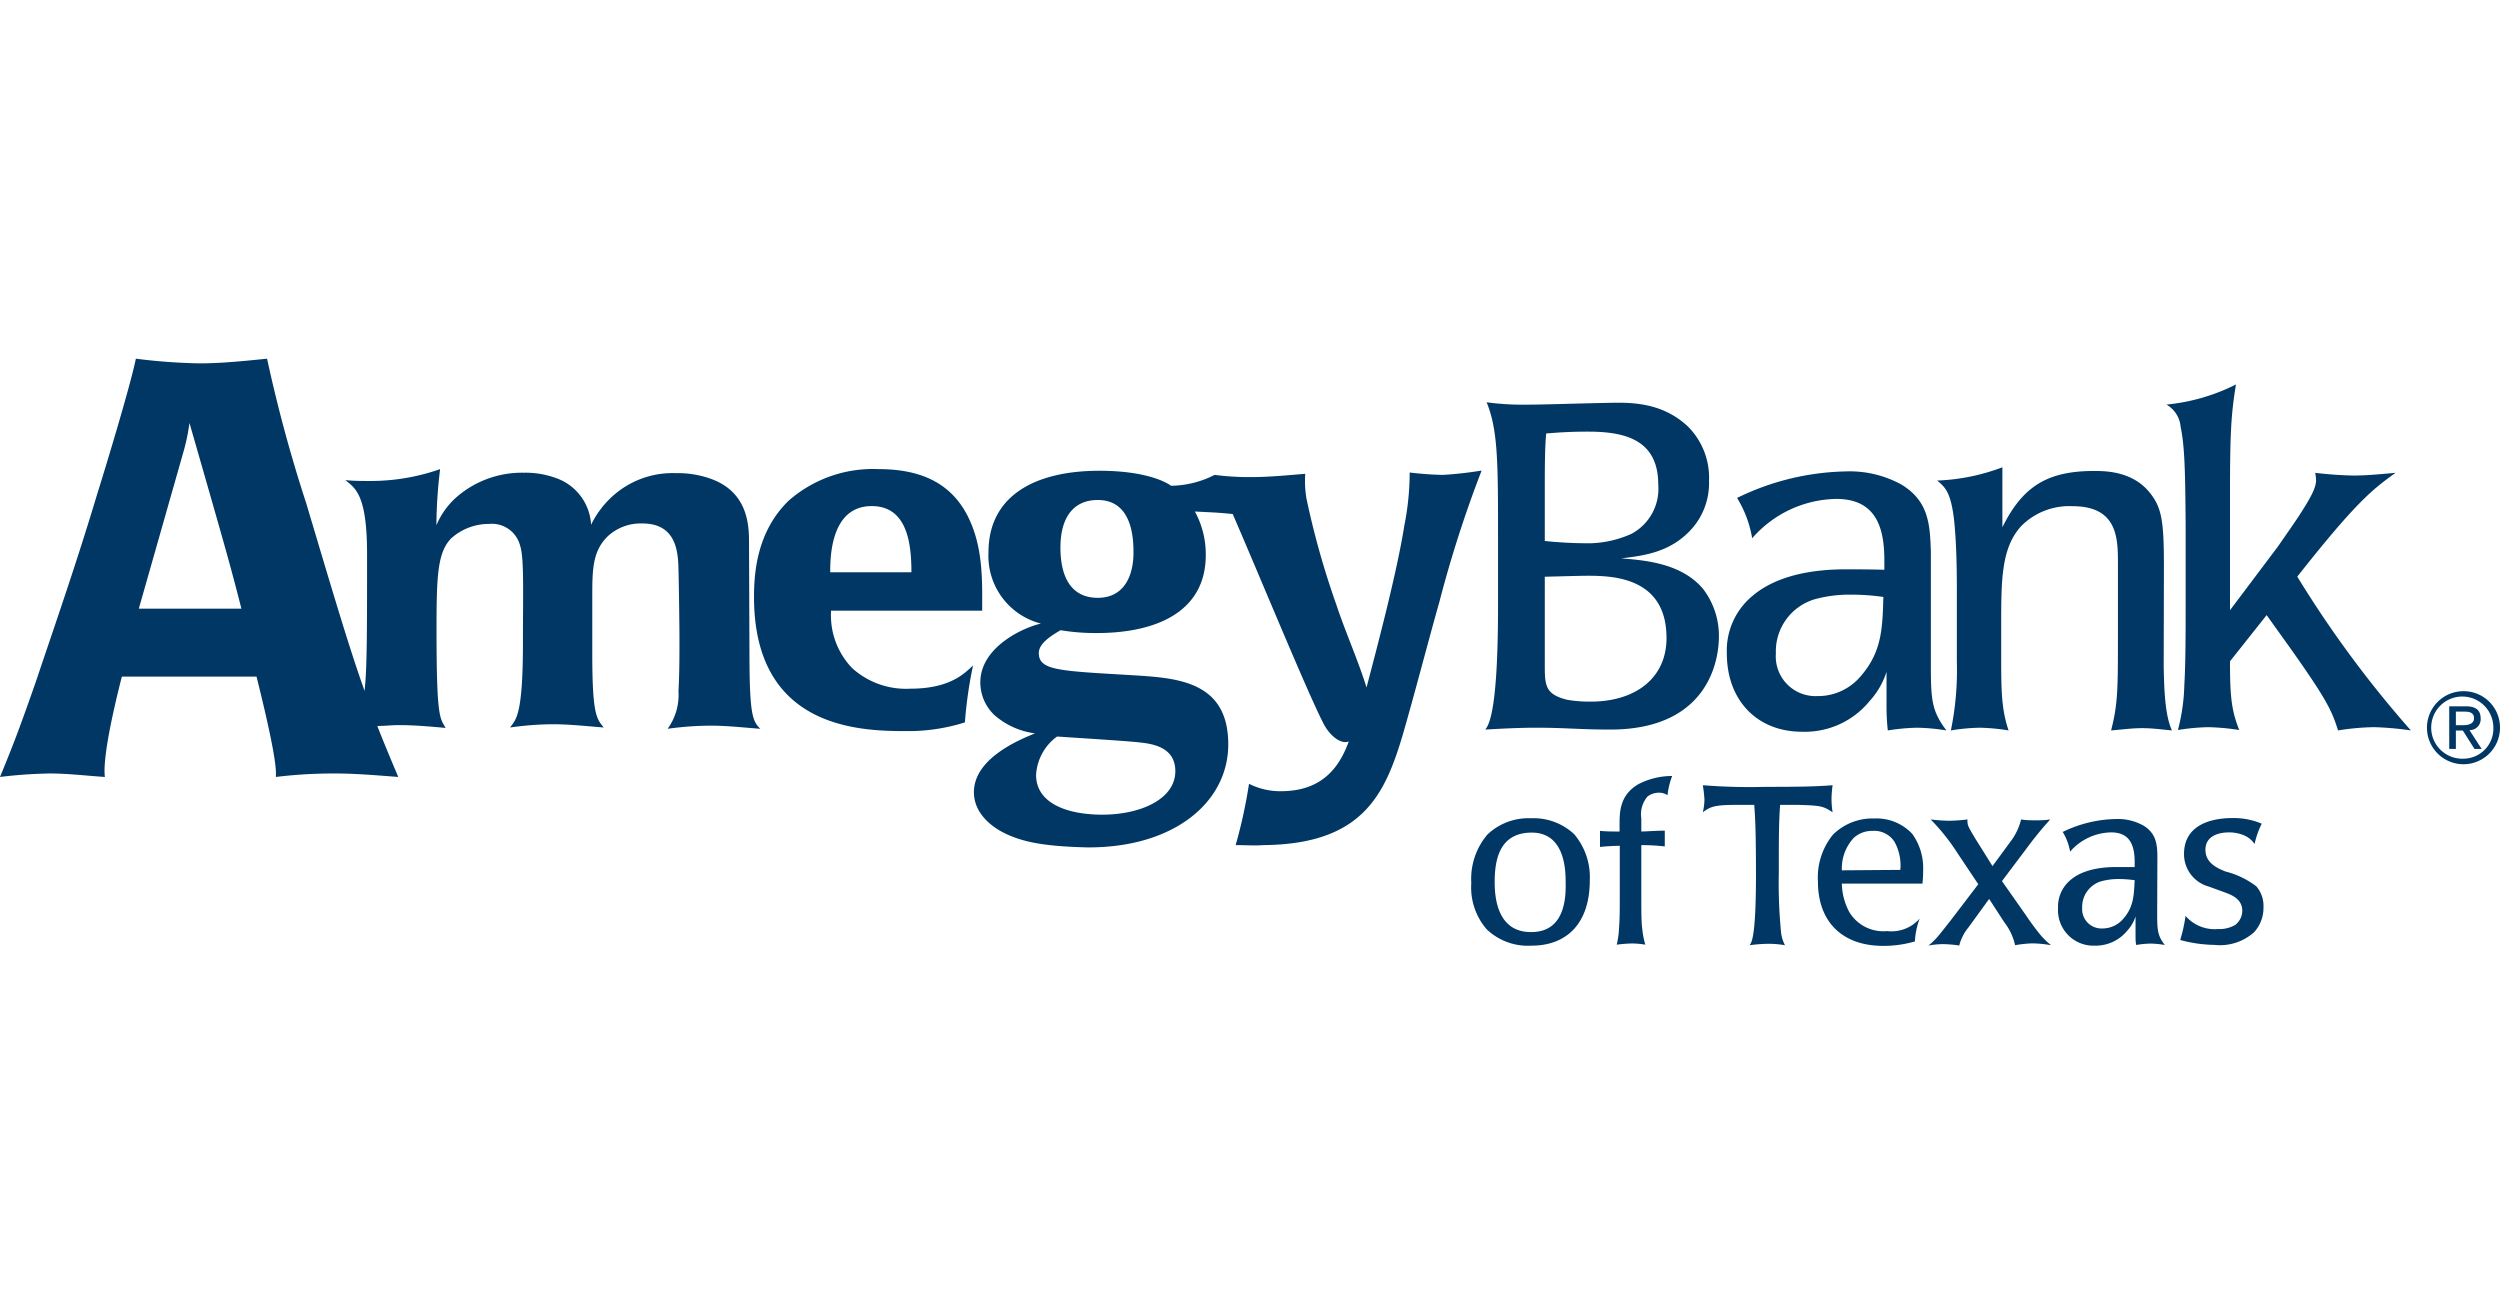
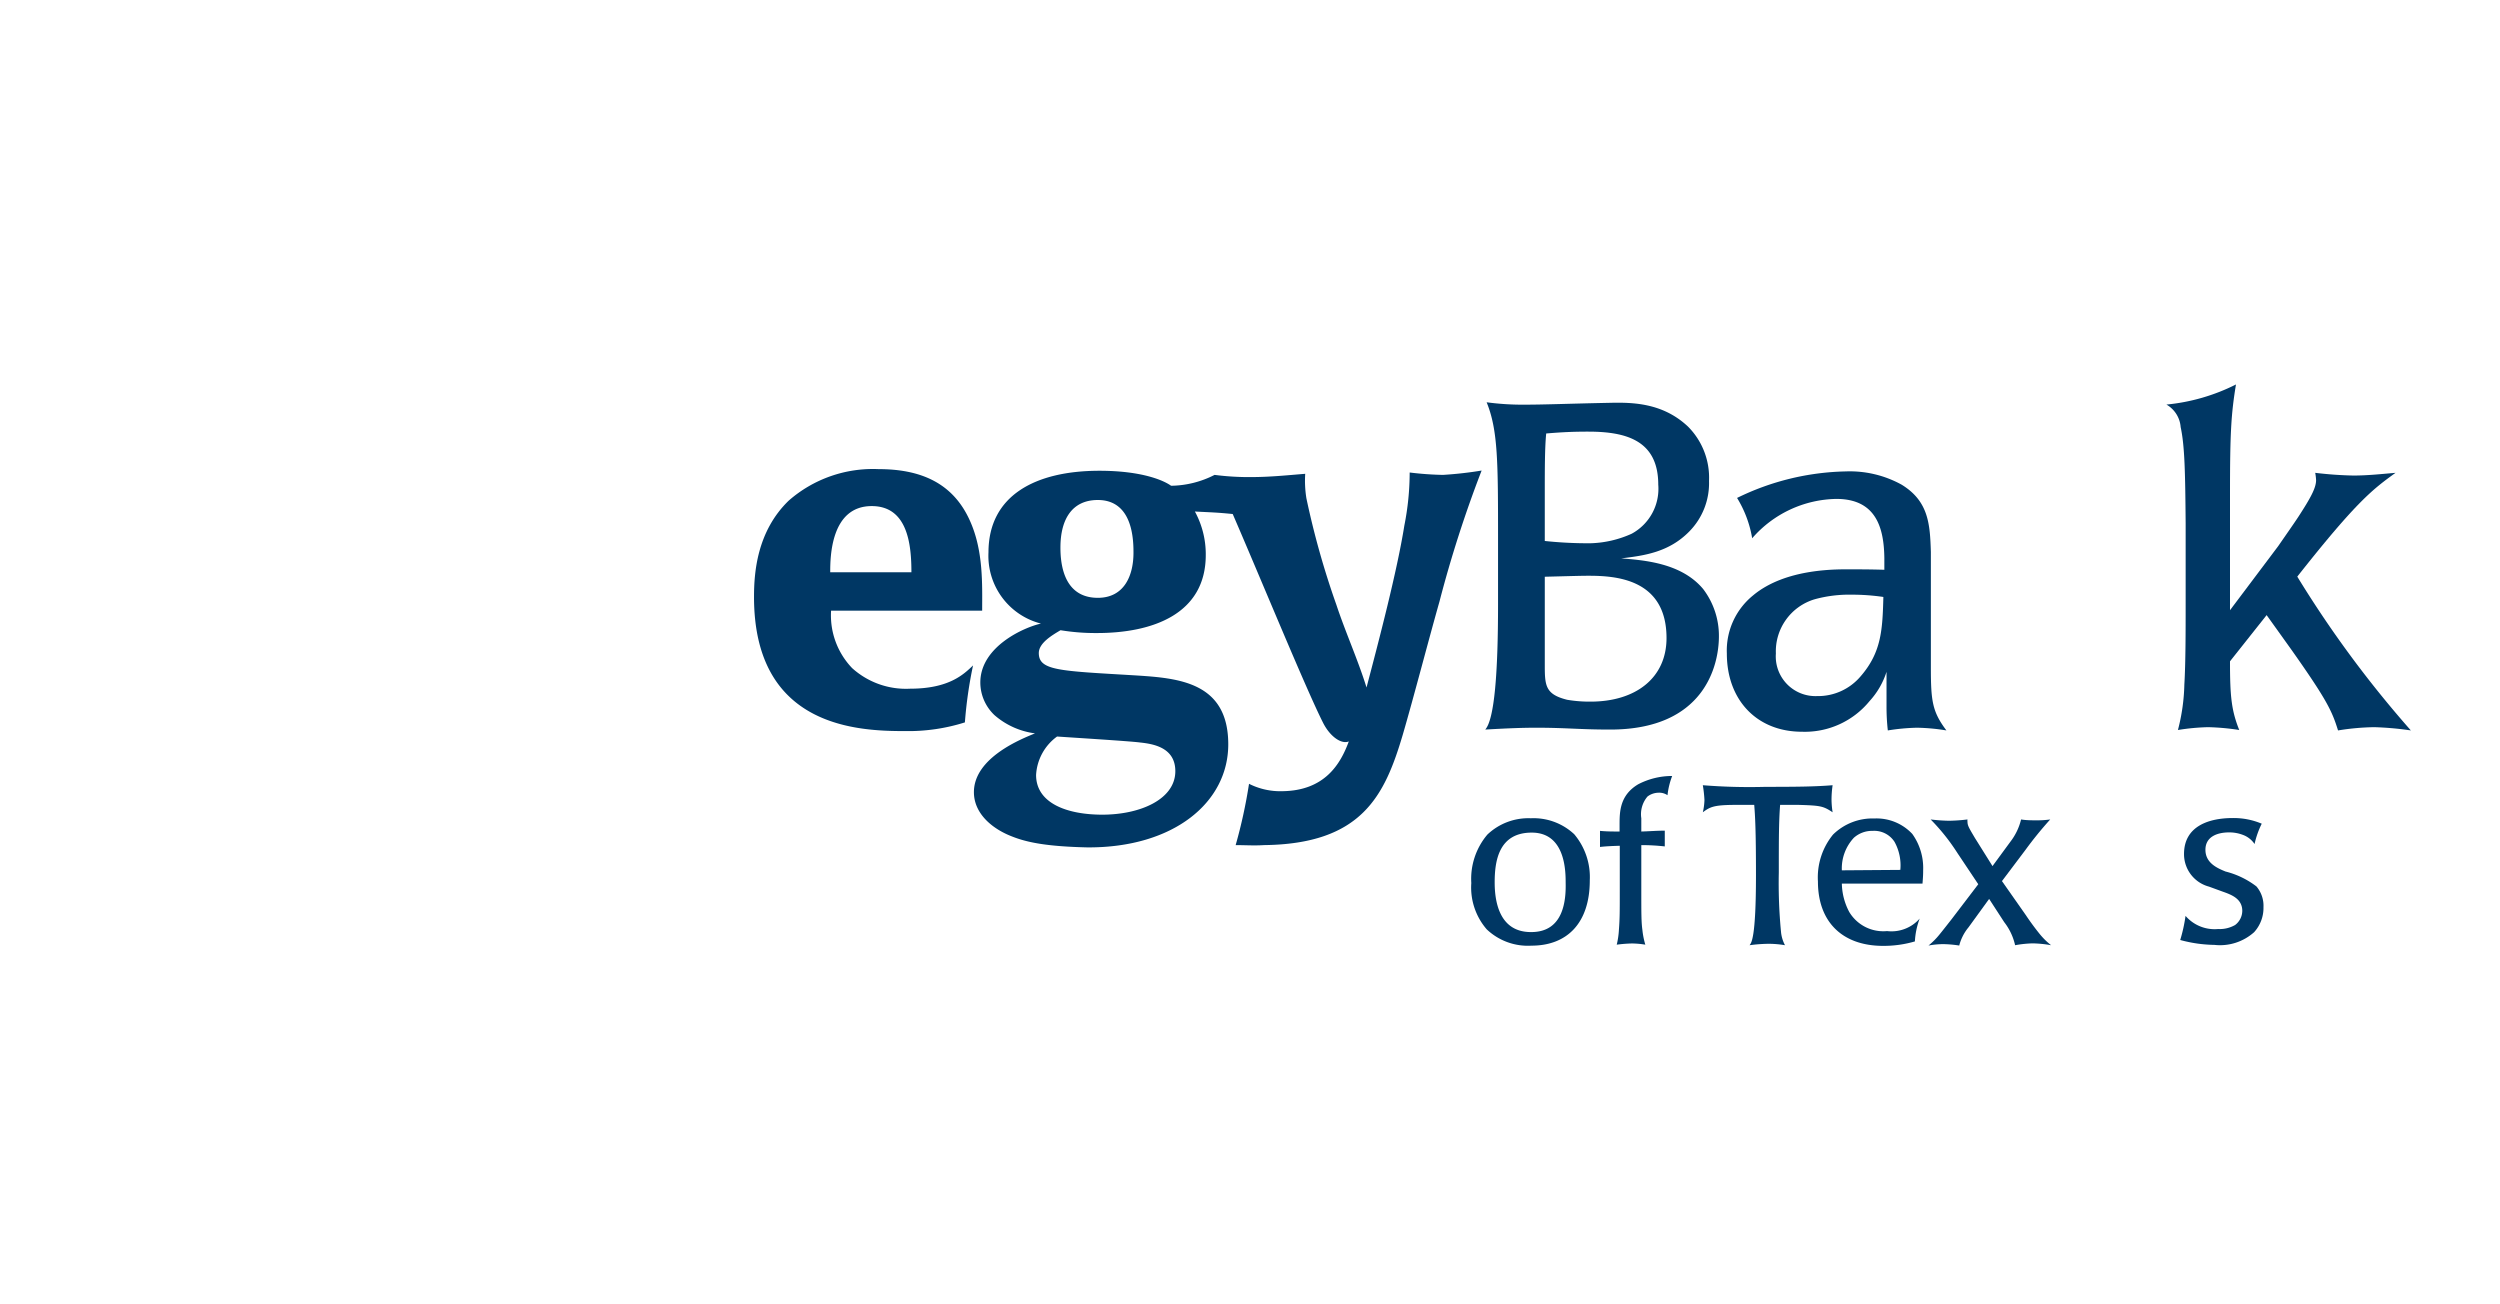
<svg xmlns="http://www.w3.org/2000/svg" id="Layer_1" data-name="Layer 1" viewBox="0 0 230 120">
  <defs>
    <style>.cls-1{fill:#003764;}</style>
  </defs>
  <path class="cls-1" d="M140.84,75.28a5.47,5.47,0,0,0-4,1.5,6.3,6.3,0,0,0-1.48,4.46,5.88,5.88,0,0,0,1.42,4.26A5.49,5.49,0,0,0,140.9,87c3.29,0,5.36-2.1,5.36-6a6.12,6.12,0,0,0-1.43-4.25A5.47,5.47,0,0,0,140.84,75.28Zm0,10.47c-3,0-3.33-3-3.33-4.57,0-1.93.35-4.58,3.41-4.58s3.12,3.47,3.12,4.58C144.08,82.78,143.88,85.75,140.88,85.75Z" />
  <path class="cls-1" d="M149,75.92v.58c-.59,0-1.21,0-1.8-.06,0,.22,0,.49,0,.73s0,.5,0,.75c.61-.07,1.21-.09,1.82-.11V82c0,1.8,0,2.52-.08,3.55a7.51,7.51,0,0,1-.2,1.36,12.64,12.64,0,0,1,1.37-.11,7.66,7.66,0,0,1,1.26.11,7.19,7.19,0,0,1-.27-1.36C151,84.84,151,84,151,82V77.75q1.08,0,2.16.12c0-.2,0-.45,0-.63s0-.6,0-.82c-.72,0-1.44.06-2.16.08V75.28a2.51,2.51,0,0,1,.57-2,1.7,1.7,0,0,1,1-.35,1.34,1.34,0,0,1,.84.23,7.1,7.1,0,0,1,.43-1.77,6.79,6.79,0,0,0-3.12.76C149,73.17,149,74.71,149,75.92Z" />
  <path class="cls-1" d="M165.5,74.05c2,.06,2.24.11,3.1.68a8,8,0,0,1-.1-1.19,9.48,9.48,0,0,1,.1-1.3c-1.6.13-3.31.15-6.16.15a53.83,53.83,0,0,1-5.78-.15,12,12,0,0,1,.15,1.36,5.66,5.66,0,0,1-.15,1.13c.66-.49,1-.66,2.8-.68h1.93c.08,1,.16,2.28.16,6.45,0,5.86-.43,6.25-.59,6.46a13.9,13.9,0,0,1,1.7-.13,9,9,0,0,1,1.56.13,3.26,3.26,0,0,1-.37-1.26,47.06,47.06,0,0,1-.2-5.44c0-3,0-4.59.12-6.21Z" />
  <path class="cls-1" d="M172.45,75.3a5.18,5.18,0,0,0-3.81,1.48,6.23,6.23,0,0,0-1.39,4.32c0,3.72,2.25,5.92,6,5.92a10.2,10.2,0,0,0,2.92-.41,7,7,0,0,1,.44-2.1,3.45,3.45,0,0,1-3,1.15,3.65,3.65,0,0,1-3.48-1.76,5.79,5.79,0,0,1-.68-2.61h7.42c.06-.7.06-1,.06-1.22a5.37,5.37,0,0,0-1-3.35A4.5,4.5,0,0,0,172.45,75.3Zm-3,4.77a4.13,4.13,0,0,1,1.11-3,2.52,2.52,0,0,1,1.73-.63,2.22,2.22,0,0,1,2,1,4.46,4.46,0,0,1,.54,2.59Z" />
  <path class="cls-1" d="M187.59,85.85c-.45-.56-.86-1.13-1.25-1.71l-2.16-3.08,2.2-2.92a34.26,34.26,0,0,1,2.24-2.75,8.61,8.61,0,0,1-1.26.08c-.47,0-.94,0-1.42-.08a5.47,5.47,0,0,1-1,2.07l-1.63,2.22-1.62-2.59c-.53-.9-.68-1.13-.68-1.48a.85.85,0,0,1,0-.22,16.19,16.19,0,0,1-1.7.12,16.38,16.38,0,0,1-1.69-.12,18.75,18.75,0,0,1,2.47,3.1L182,81.35l-2.47,3.24c-.18.23-.94,1.2-1.11,1.4a6.65,6.65,0,0,1-1,1,7.74,7.74,0,0,1,1.36-.13,10.42,10.42,0,0,1,1.47.13,4.27,4.27,0,0,1,.85-1.67L183,82.7l1.39,2.14a5.35,5.35,0,0,1,1,2.12,10.38,10.38,0,0,1,1.62-.17,10.76,10.76,0,0,1,1.69.17A6.67,6.67,0,0,1,187.59,85.85Z" />
-   <path class="cls-1" d="M198.48,78.94c0-1.25-.1-2.28-1.31-3a4.82,4.82,0,0,0-2.51-.59,11.57,11.57,0,0,0-4.89,1.19,5.16,5.16,0,0,1,.68,1.81,5.1,5.1,0,0,1,3.78-1.77c1.81,0,2.14,1.33,2.16,2.65v.54c-.56,0-1.09,0-1.4,0-.6,0-3-.08-4.48,1.17a3.2,3.2,0,0,0-1.17,2.62A3.26,3.26,0,0,0,192.71,87a3.76,3.76,0,0,0,3-1.38,3.5,3.5,0,0,0,.76-1.31v1.52c0,.55,0,.8.06,1.11a8.43,8.43,0,0,1,1.32-.13,8.08,8.08,0,0,1,1.31.13c-.64-.84-.7-1.32-.7-2.84Zm-3.14,5.59a2.52,2.52,0,0,1-1.93.89,1.78,1.78,0,0,1-1.85-1.91,2.46,2.46,0,0,1,1.74-2.43,6.12,6.12,0,0,1,1.65-.21,10.42,10.42,0,0,1,1.44.11C196.32,82.42,196.28,83.46,195.34,84.53Z" />
  <path class="cls-1" d="M204.75,80.18c-.76-.31-1.85-.78-1.85-2s1.11-1.6,2.18-1.6a3.54,3.54,0,0,1,1.27.23,2.2,2.2,0,0,1,1.07.84,8.06,8.06,0,0,1,.66-1.87,6.63,6.63,0,0,0-2.67-.52c-2.08,0-4.48.68-4.48,3.31a3.09,3.09,0,0,0,2.3,3l1.23.45c.82.29,1.83.65,1.83,1.79a1.65,1.65,0,0,1-.66,1.29,2.84,2.84,0,0,1-1.56.37,3.52,3.52,0,0,1-3-1.21,14.32,14.32,0,0,1-.49,2.22,12.51,12.51,0,0,0,3.14.45,4.71,4.71,0,0,0,3.66-1.17,3.31,3.31,0,0,0,.86-2.3,2.74,2.74,0,0,0-.65-1.91A7.8,7.8,0,0,0,204.75,80.18Z" />
  <path class="cls-1" d="M156.69,54.19c-2-2.4-5.44-2.65-7.54-2.82,2.1-.25,4.38-.55,6.27-2.48a6.33,6.33,0,0,0,1.81-4.64,6.66,6.66,0,0,0-1.93-5c-2.32-2.19-5.1-2.24-7.2-2.19-4,.08-5.9.17-8,.17a24.76,24.76,0,0,1-3.33-.22c1.05,2.57,1.05,5.52,1.05,12.72v5.89c0,6.24-.33,10.57-1.18,11.5,2.28-.13,3.54-.17,4.68-.17,2.78,0,4,.17,6.82.17,8.67,0,10-5.9,10-8.59A7.1,7.1,0,0,0,156.69,54.19Zm-14.57-8.84c0-2.19,0-4.13.13-5.47,1.55-.13,2.56-.17,3.87-.17,3.54,0,6.44.84,6.44,4.88a4.7,4.7,0,0,1-2.44,4.51,9.82,9.82,0,0,1-3.79.88,37.51,37.51,0,0,1-4.21-.21Zm4.21,19.2a12.33,12.33,0,0,1-2.15-.17c-2.06-.51-2.06-1.35-2.06-3.32v-8c2.06-.05,3.24-.09,4-.09,2.4,0,7.2.21,7.2,5.73C153.32,62.36,150.5,64.55,146.33,64.55Z" />
  <path class="cls-1" d="M170.45,52.38c-1.22,0-6.1-.17-9.17,2.4a6.53,6.53,0,0,0-2.41,5.35c0,4.29,2.78,7.19,6.91,7.19A7.69,7.69,0,0,0,172,64.5a7.24,7.24,0,0,0,1.56-2.69v3.12a19.44,19.44,0,0,0,.12,2.27,19,19,0,0,1,2.7-.25,18.42,18.42,0,0,1,2.69.25c-1.3-1.73-1.43-2.7-1.43-5.81V50.78c-.08-2.57-.21-4.67-2.69-6.19a9.88,9.88,0,0,0-5.14-1.22,23.72,23.72,0,0,0-10,2.44,10.36,10.36,0,0,1,1.39,3.71,10.48,10.48,0,0,1,7.74-3.62c3.71,0,4.38,2.73,4.42,5.43v1.09C172.18,52.38,171.08,52.38,170.45,52.38Zm.72,9.85a5.13,5.13,0,0,1-4,1.81,3.65,3.65,0,0,1-3.79-3.91,5,5,0,0,1,3.58-5,12,12,0,0,1,3.37-.42,20,20,0,0,1,2.94.21C173.19,57.9,173.11,60,171.17,62.23Z" />
-   <path class="cls-1" d="M199.08,52.17c0-4.08-.17-5.39-1.22-6.74-1.6-2.1-4.17-2.1-5.22-2.1-4.29,0-6.57,1.43-8.42,5.18V46.36c0-1.56,0-2.4,0-3.37a18.82,18.82,0,0,1-6,1.22c.76.63,1.26,1.1,1.56,3.66.21,2.11.25,4.3.25,6.45v6.52a27.56,27.56,0,0,1-.55,6.36,18,18,0,0,1,2.66-.25,18.4,18.4,0,0,1,2.65.25c-.68-2-.68-3.79-.68-7V57.6c0-4.25,0-7.2,1.86-9.22a6.23,6.23,0,0,1,4.71-1.81c4.17,0,4.17,3,4.17,5.3v6.57c0,4.93,0,6.32-.63,8.76,1-.08,1.89-.21,2.86-.21s1.86.13,2.74.21c-.67-1.47-.71-3.87-.76-5.85Z" />
  <path class="cls-1" d="M220.39,43.5c-1.4.12-2.61.25-3.88.25A34.74,34.74,0,0,1,213,43.5a5,5,0,0,1,.08.67c0,.63-.38,1.43-1.39,3-.34.55-.84,1.26-2.1,3.08l-4.43,5.89V45.6c0-5.64.09-7.45.55-10.23a18,18,0,0,1-6.4,1.85,2.61,2.61,0,0,1,1.31,2.07c.38,1.76.42,4.25.46,8.88v7.41c0,2.31,0,5.43-.12,7.41a18,18,0,0,1-.59,4.17,20,20,0,0,1,2.77-.26,21.4,21.4,0,0,1,2.87.26c-.72-1.81-.85-3.08-.85-6.32l3.37-4.25,2.32,3.24c3.24,4.59,3.7,5.6,4.25,7.37a22.51,22.51,0,0,1,3.33-.3,28.71,28.71,0,0,1,3.37.3,101,101,0,0,1-10.45-14.15C216.85,46.07,218.32,45,220.39,43.5Z" />
-   <path class="cls-1" d="M68.91,50c0-1.51,0-4.78-3.66-6a9,9,0,0,0-3.06-.47,8.24,8.24,0,0,0-6.09,2.36,8.59,8.59,0,0,0-1.72,2.39,4.82,4.82,0,0,0-3.32-4.33,8.15,8.15,0,0,0-2.89-.46,9.15,9.15,0,0,0-6.34,2.4,7.21,7.21,0,0,0-1.68,2.43,44.07,44.07,0,0,1,.34-5.16A19.27,19.27,0,0,1,34,44.25c-.72,0-1.47,0-2.23-.08.92.75,2,1.34,2,6.8,0,7,0,10.56-.23,12.59-1.39-3.9-2.69-8.29-5.38-17.3A134.14,134.14,0,0,1,24.57,33c-2.09.21-4.19.43-6.22.43A53.67,53.67,0,0,1,12.5,33C12,35.48,9.65,43.21,8.91,45.56c-2,6.66-4,12.34-5.58,17.07-1.4,4-2,5.63-3.33,8.85a43.67,43.67,0,0,1,4.56-.32c1.72,0,3.38.21,5.09.32-.05-.38-.26-2.09,1.56-9.23H23.6c2,8,1.78,8.8,1.78,9.23a43.8,43.8,0,0,1,5.36-.32c2,0,3.76.16,5.9.32-.75-1.77-1.37-3.27-1.93-4.69.67,0,1.33-.08,2-.08,1.43,0,2.86.13,4.29.26-.55-.93-.84-1-.84-9.16,0-5,.12-7.05,1.38-8.31A5.2,5.2,0,0,1,45,48.2a2.68,2.68,0,0,1,2.85,2c.38,1.14.26,4.33.26,9,0,6.76-.68,7-1.18,7.73a29.07,29.07,0,0,1,3.9-.3c1.56,0,3.07.17,4.71.3-.63-.8-1.05-1.1-1.05-6.72,0-2.82,0-4.49,0-5.21,0-2.52,0-4.24,1.38-5.62a4.45,4.45,0,0,1,3.24-1.22c3.19,0,3.27,2.77,3.31,4.2s.09,5.2.09,6.34c0,1.63,0,3.27-.09,4.91a5.29,5.29,0,0,1-1,3.44,29.34,29.34,0,0,1,3.95-.29c1.51,0,3,.17,4.58.29-.72-.71-1-1.3-1-7.09ZM12.77,56,16.9,41.49a18.26,18.26,0,0,0,.53-2.58C20.81,50.66,21.19,52,22.21,56Z" />
  <path class="cls-1" d="M78.4,61.47a7,7,0,0,1-1.94-5.29h13.9c0-2.36.13-5.5-1.13-8.28-1.56-3.48-4.54-4.74-8.4-4.74a11.75,11.75,0,0,0-8.27,2.9c-2.94,2.85-3.19,6.67-3.19,8.86,0,12.09,9.7,12.34,13.94,12.34a17.24,17.24,0,0,0,5.46-.8,39.59,39.59,0,0,1,.75-5.24c-.84.8-2.18,2.14-5.79,2.14A7.39,7.39,0,0,1,78.4,61.47Zm1.8-14.91c3.32,0,3.65,3.57,3.65,6.09H76.38C76.38,51.27,76.42,46.56,80.2,46.56Z" />
  <path class="cls-1" d="M132.75,43.69a29.15,29.15,0,0,1-3.06-.22,25.17,25.17,0,0,1-.49,4.88c-.67,4.21-2.35,10.61-3.48,14.9-.79-2.55-1.94-5.09-2.77-7.6a76.79,76.79,0,0,1-2.76-9.8,10.08,10.08,0,0,1-.11-2.26c-1.72.14-3.19.29-4.78.3a25,25,0,0,1-3.56-.2,9,9,0,0,1-4,1c-.63-.46-2.61-1.38-6.59-1.38-5.88,0-10.21,2.26-10.21,7.51a6.43,6.43,0,0,0,4.83,6.55c-1.42.3-5.58,2.06-5.58,5.42a4.14,4.14,0,0,0,1.3,3,7.06,7.06,0,0,0,3.73,1.68c-1.21.5-5.62,2.22-5.62,5.41,0,1.94,1.64,3.36,3.52,4.08,1.48.59,3.41.92,6.93,1C108,78,113,73.81,113,68.48c0-5.71-4.54-6.09-8.49-6.34-7-.42-8.94-.42-8.94-2.06,0-.92,1.22-1.64,2-2.1a19.78,19.78,0,0,0,3.36.26c5.08,0,10-1.73,10-7.18a8.21,8.21,0,0,0-1-4c1.53.08,2,.08,3.48.23,2.6,6,6.73,16.07,8.31,19.2.67,1.33,1.73,2,2.37,1.72-.77,2.1-2.22,4.53-6.11,4.58a6.4,6.4,0,0,1-3.07-.68,46.3,46.3,0,0,1-1.23,5.64c.88,0,1.72.06,2.6,0,9-.1,11.11-4.54,12.77-10.14,1-3.42,2.41-8.85,3.38-12.26a110,110,0,0,1,3.88-12.06A34.57,34.57,0,0,1,132.75,43.69ZM97.25,67.76c1.26.09,6.68.42,7.64.55,1.22.13,3.24.46,3.24,2.64,0,2.57-3.2,4-6.72,4-3.24,0-6.09-1.05-6.09-3.65A4.69,4.69,0,0,1,97.25,67.76ZM101,55c-2.44,0-3.44-1.89-3.44-4.62S98.72,46,101,46s3.28,1.84,3.28,4.74C104.31,52.9,103.46,55,101,55Z" />
-   <path class="cls-1" d="M228.22,66.1c0-.76-.44-1.12-1.38-1.12h-1.51V68.9h.61V67.21h.64l1.07,1.69h.66l-1.12-1.73A1,1,0,0,0,228.22,66.1Zm-1.64.62h-.64V65.47h.81c.41,0,.86.08.86.6S227.11,66.72,226.58,66.72Z" />
-   <path class="cls-1" d="M226.64,63.59A3.36,3.36,0,1,0,230,66.92,3.34,3.34,0,0,0,226.64,63.59Zm0,6.21a2.86,2.86,0,1,1,2.75-2.88A2.77,2.77,0,0,1,226.64,69.8Z" />
</svg>